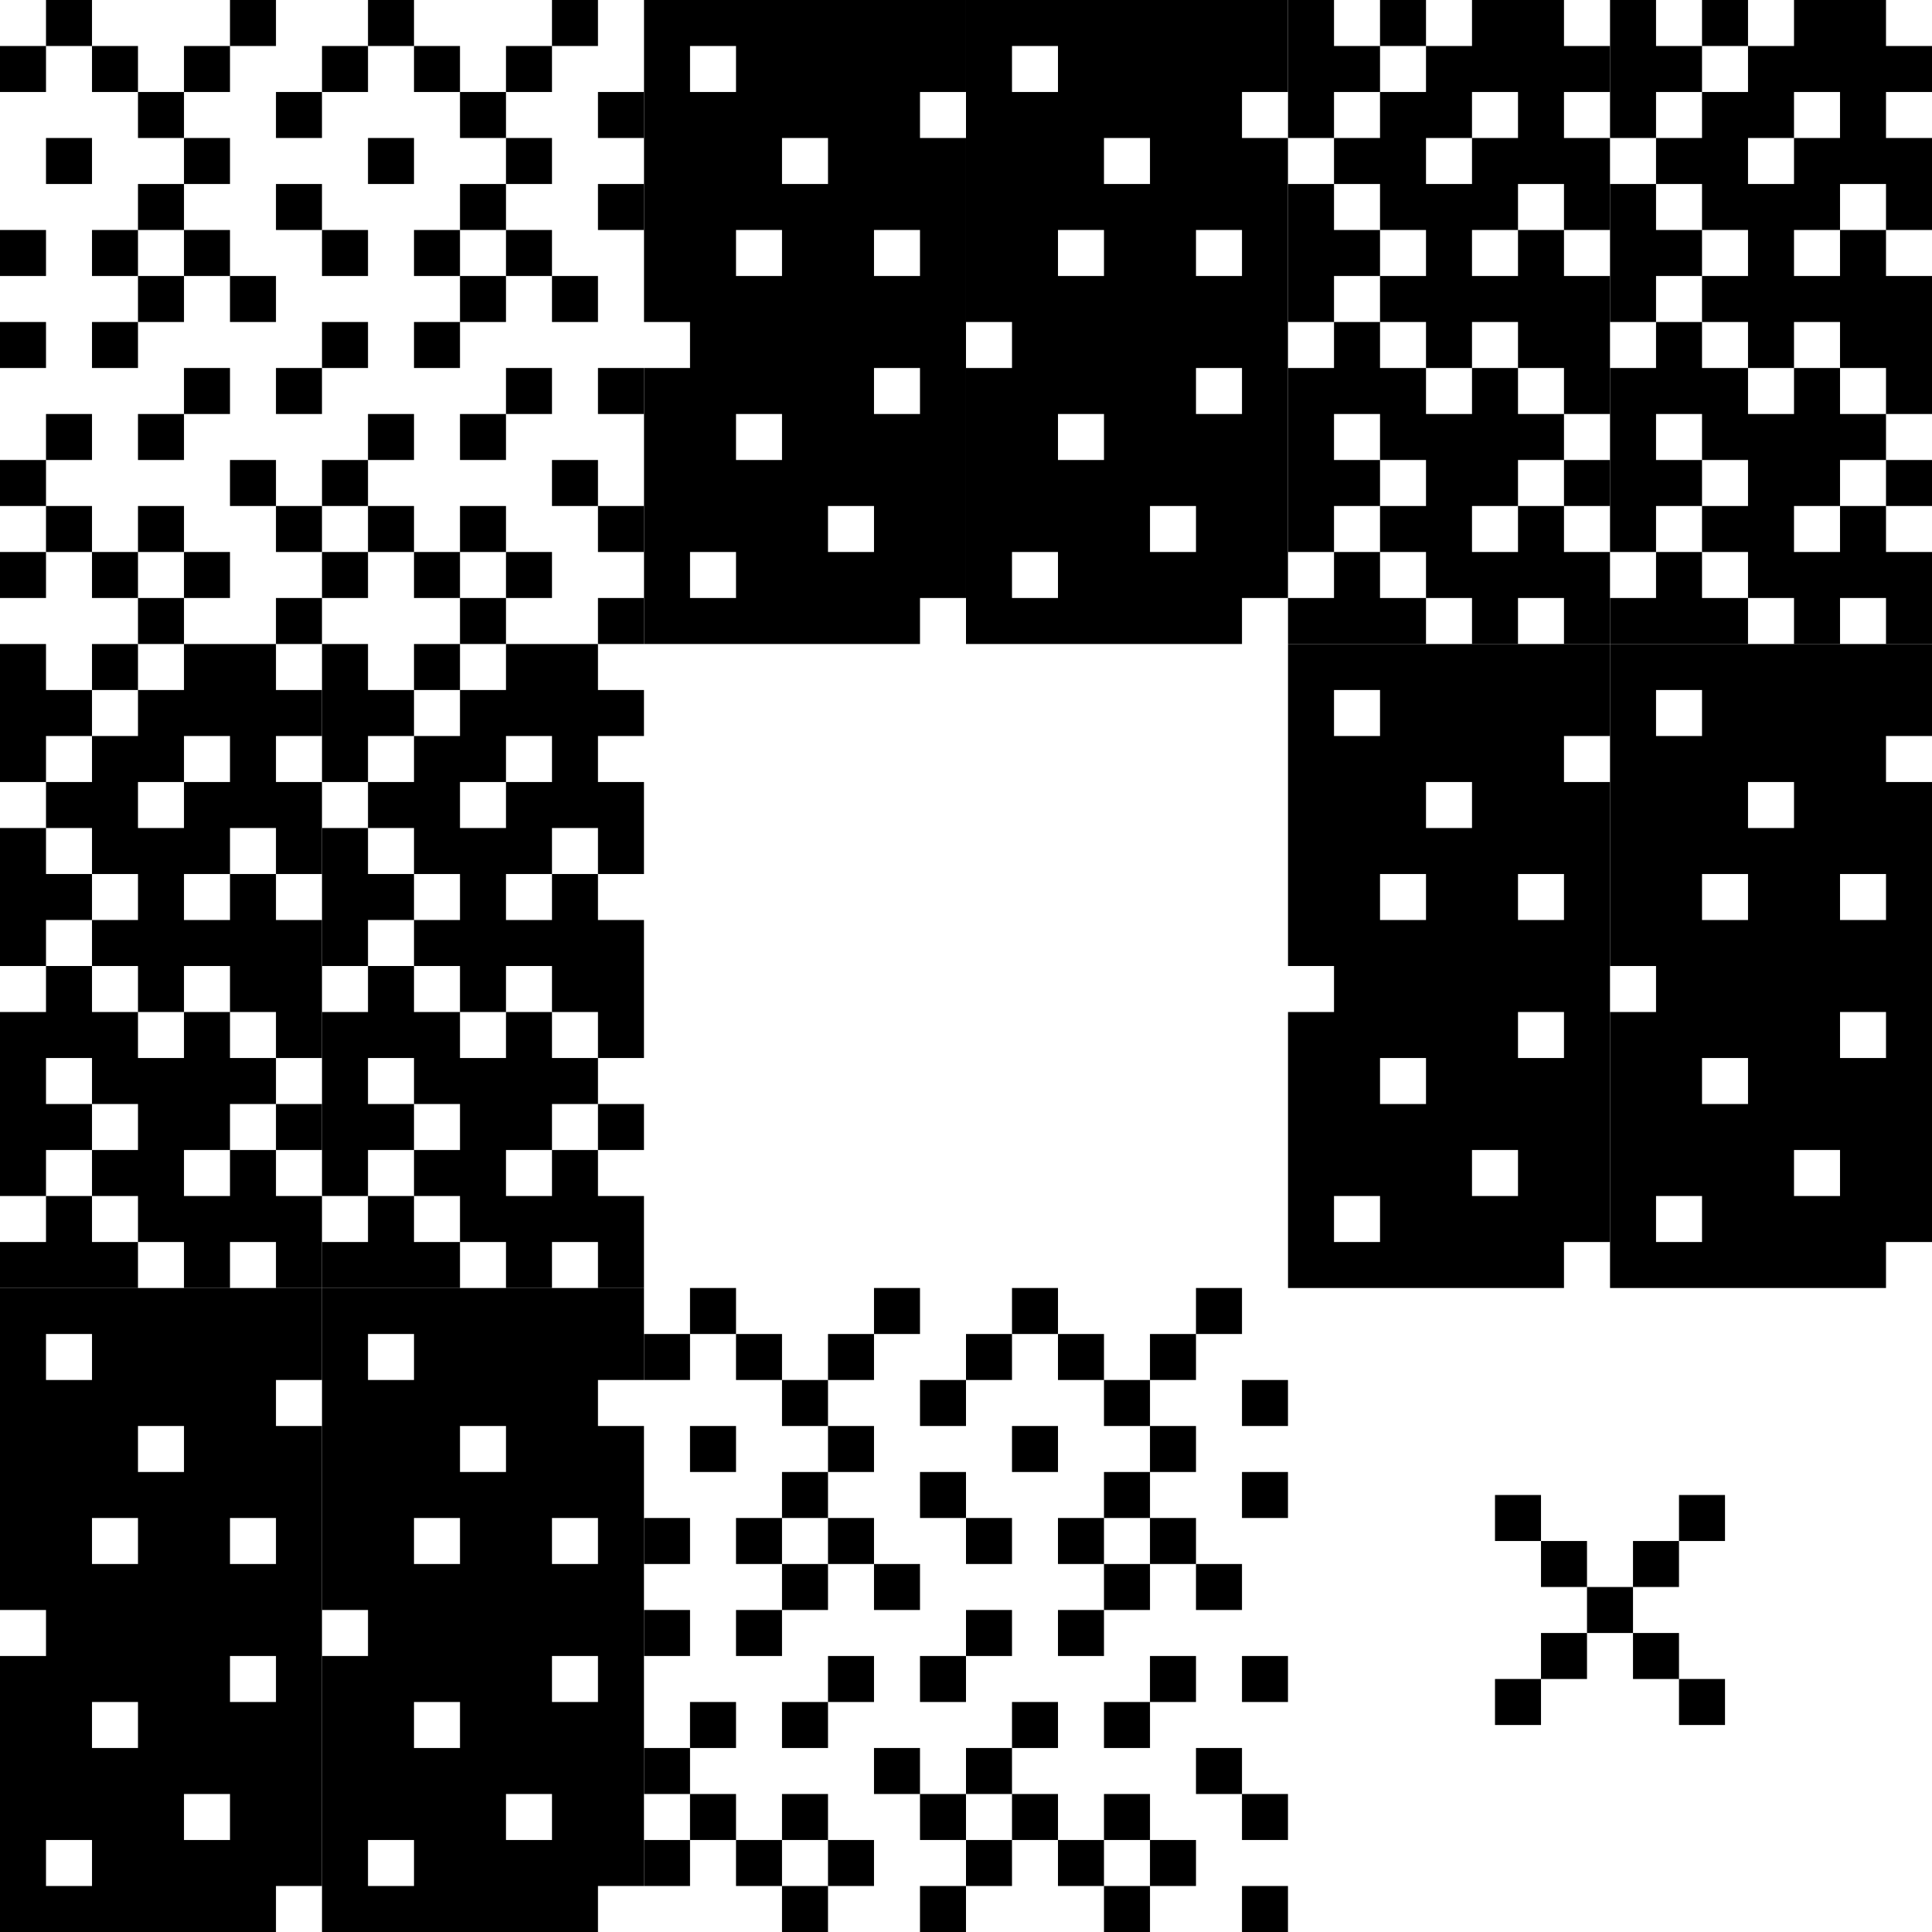
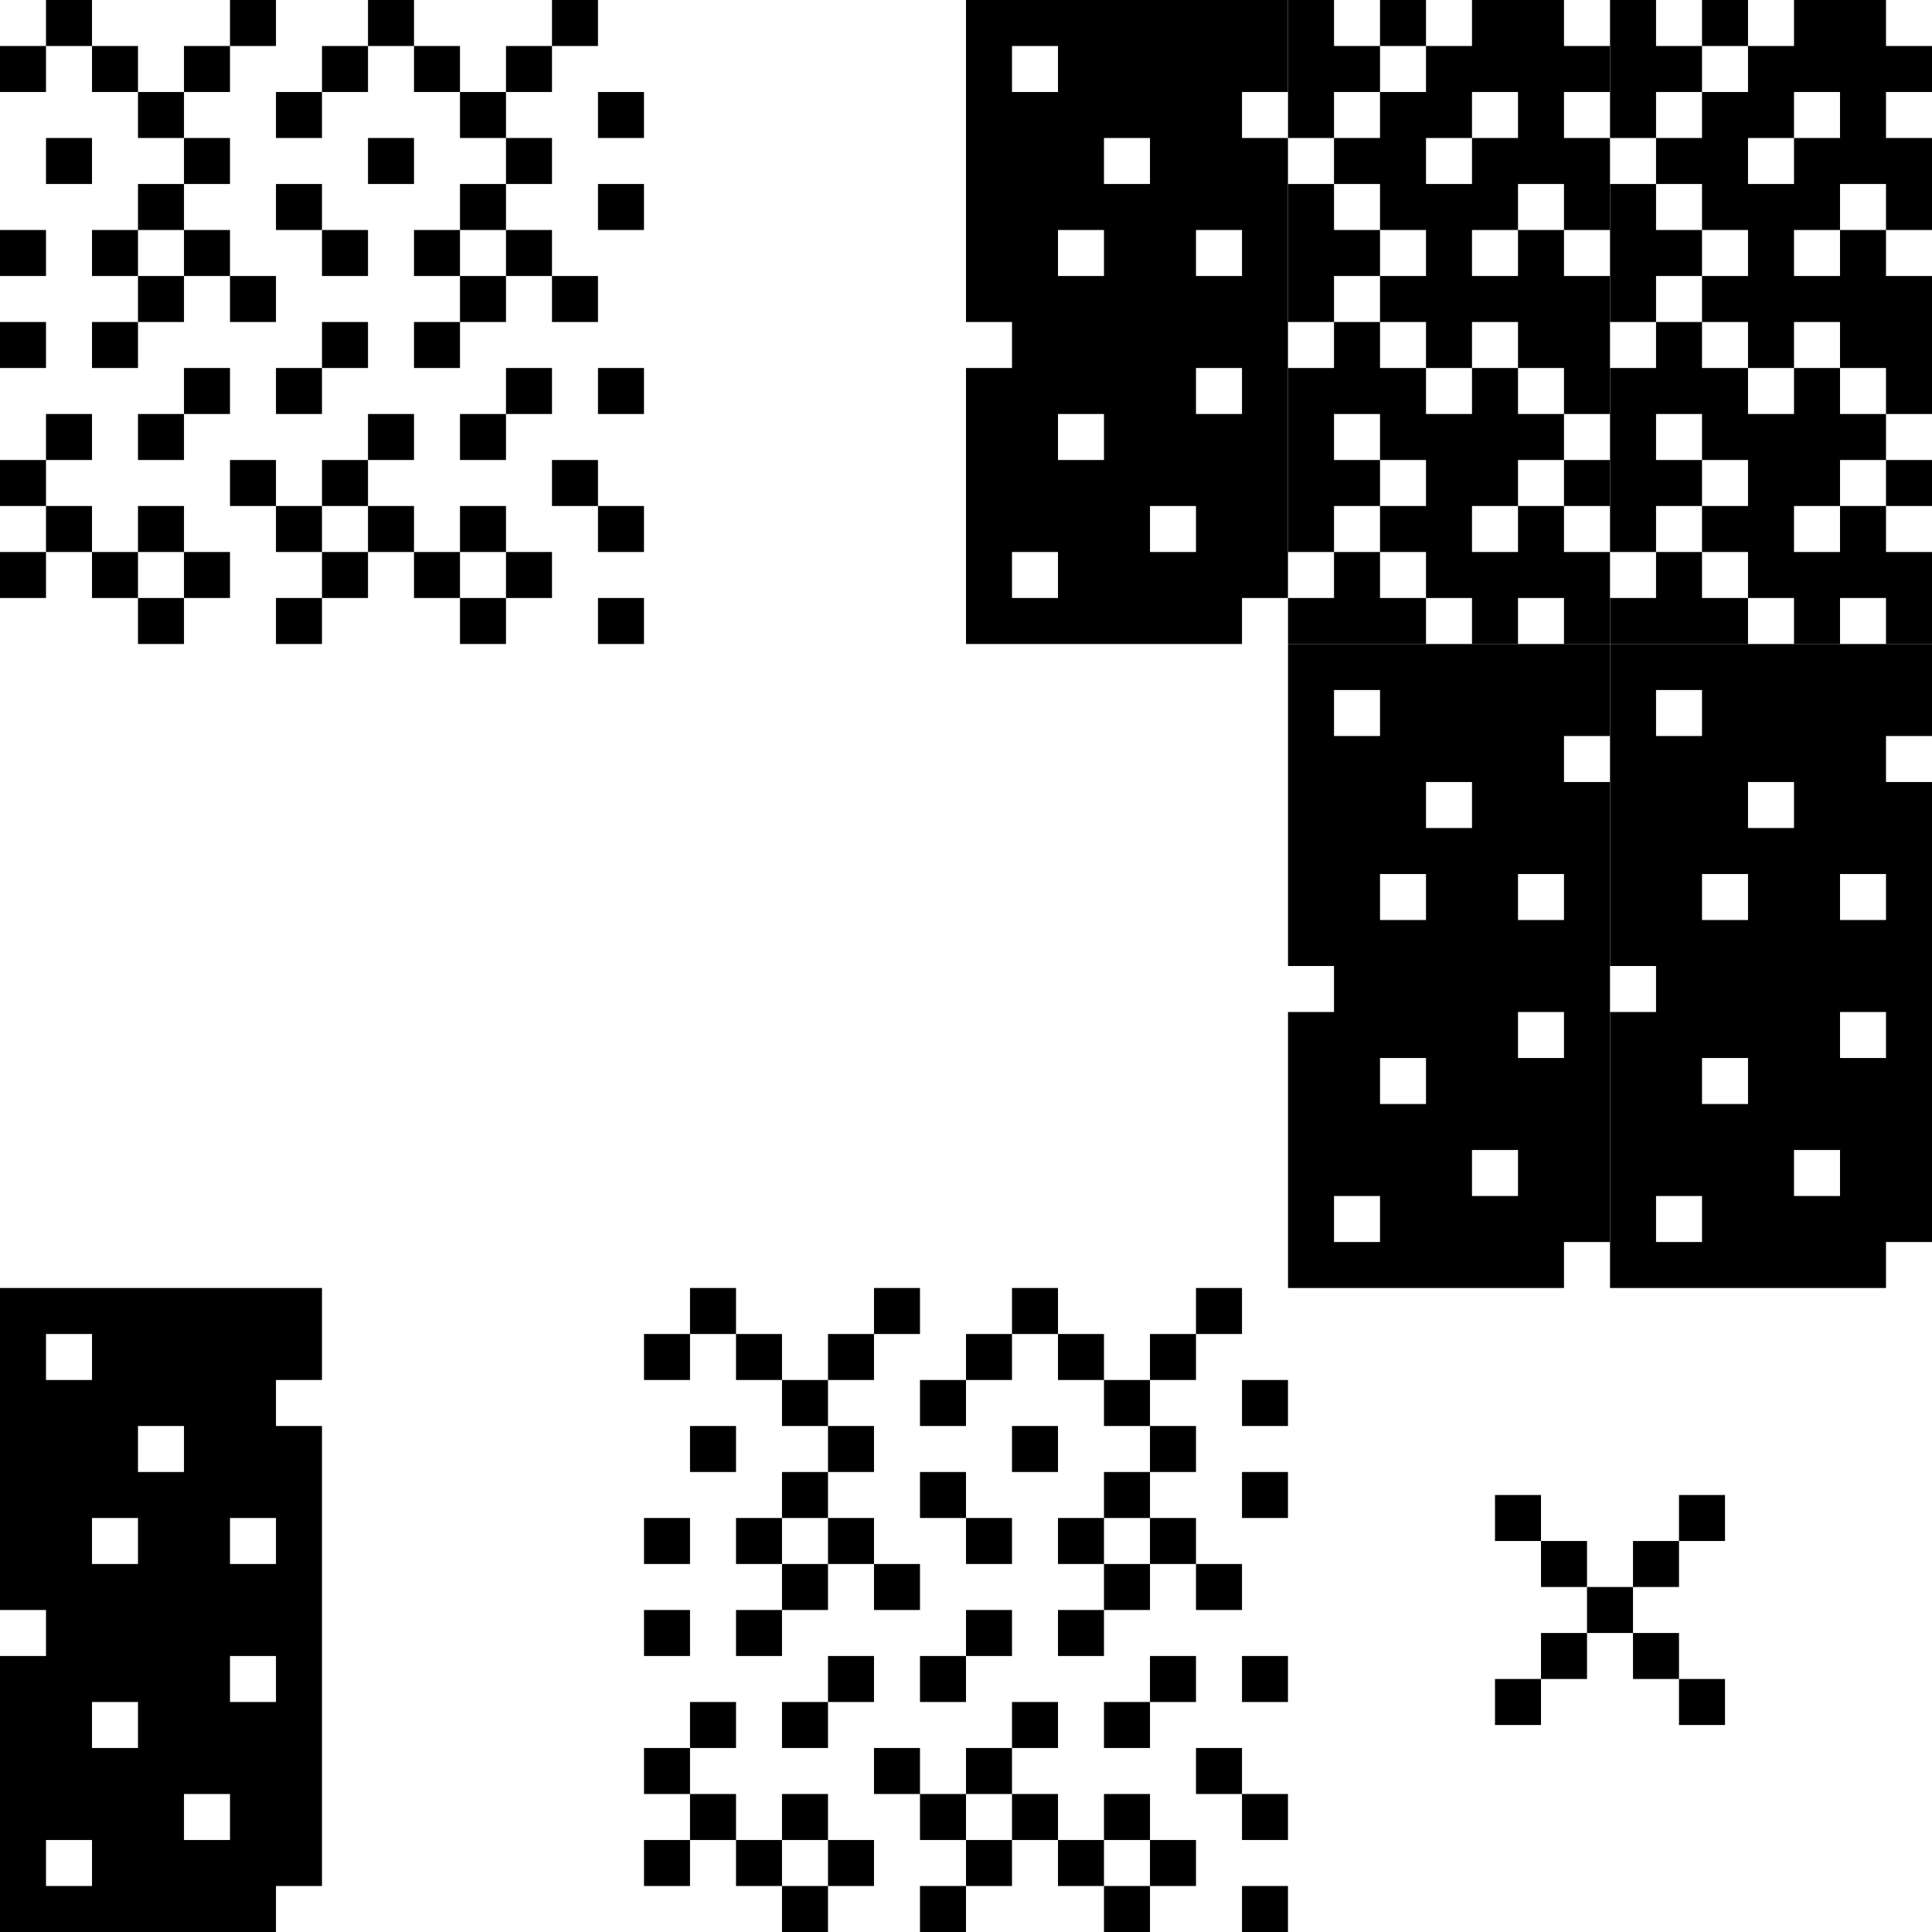
<svg xmlns="http://www.w3.org/2000/svg" width="126" height="126" viewBox="0 0 126 126" fill="none">
  <style>@media (prefers-color-scheme: light) { :root { filter: none; } }
@media (prefers-color-scheme: dark) { :root { filter: invert(100%); } }
</style>
  <path d="M66 84H68.999V87H66V84ZM63 87H66V90H63V87ZM68.999 87H71.999V90H68.999V87ZM77.999 84H80.999V87H77.999V84ZM74.999 87H77.999V90H74.999V87ZM71.999 90H74.999V93H71.999V90ZM80.999 90H83.998V93H80.999V90ZM74.999 93H77.999V96H74.999V93ZM66 93H68.999V96H66V93ZM71.999 102H68.999V99H71.999V102ZM71.999 102H74.999V105H71.999V102ZM80.999 96H83.998V99H80.999V96ZM74.999 99H71.999V96H74.999V99ZM74.999 99H77.999V102H74.999V99ZM63 99H66V102H63V99ZM68.999 105H71.999V108H68.999V105ZM77.999 102H80.999V105H77.999V102ZM63 105H66V108H63V105ZM66 111H68.999V114H66V111ZM71.999 111H74.999V114H71.999V111ZM74.999 108H77.999V111H74.999V108ZM80.999 108H83.998V111H80.999V108ZM77.999 114H80.999V117H77.999V114ZM63 114H66V117H63V114ZM66 117H68.999V120H66V117ZM71.999 117H74.999V120H71.999V117ZM68.999 120H71.999V123H68.999V120ZM74.999 120H77.999V123H74.999V120ZM71.999 123H74.999V126H71.999V123ZM63 120H66V123H63V120ZM80.999 123H83.998V126H80.999V123ZM80.999 117H83.998V120H80.999V117Z" fill="black" />
  <path d="M45.001 84H48.001V87H45.001V84ZM42.001 87H45.001V90H42.001V87ZM48.001 87H51V90H48.001V87ZM57 84H59.999V87H57V84ZM54 87H57V90H54V87ZM51 90H54V93H51V90ZM59.999 90H62.999V93H59.999V90ZM54 93H57V96H54V93ZM45.001 93H48.001V96H45.001V93ZM51 102H48.001V99H51V102ZM51 102H54V105H51V102ZM59.999 96H62.999V99H59.999V96ZM54 99H51V96H54V99ZM54 99H57V102H54V99ZM42.001 99H45.001V102H42.001V99ZM48.001 105H51V108H48.001V105ZM57 102H59.999V105H57V102ZM42.001 105H45.001V108H42.001V105ZM45.001 111H48.001V114H45.001V111ZM51 111H54V114H51V111ZM54 108H57V111H54V108ZM59.999 108H62.999V111H59.999V108ZM57 114H59.999V117H57V114ZM42.001 114H45.001V117H42.001V114ZM45.001 117H48.001V120H45.001V117ZM51 117H54V120H51V117ZM48.001 120H51V123H48.001V120ZM54 120H57V123H54V120ZM51 123H54V126H51V123ZM42.001 120H45.001V123H42.001V120ZM59.999 123H62.999V126H59.999V123ZM59.999 117H62.999V120H59.999V117Z" fill="black" />
-   <path d="M27 102H29.999V99H27V102ZM27 90V87H24V90H27ZM32.999 93H29.999V96H32.999V93ZM38.998 93H41.998V123H38.998V126H21V108H24V105H21V84H41.998V90H38.998V93ZM29.999 111H27V114H29.999V111ZM35.999 102H38.998V99H35.999V102ZM38.998 108H35.999V111H38.998V108ZM35.999 117H32.999V120H35.999V117ZM27 120H24V123H27V120Z" fill="black" />
  <path d="M6 102H8.999V99H6V102ZM6 90V87H3V90H6ZM11.999 93H8.999V96H11.999V93ZM17.998 93H20.998V123H17.998V126H0V108H3V105H0V84H20.998V90H17.998V93ZM8.999 111H6V114H8.999V111ZM14.999 102H17.998V99H14.999V102ZM17.998 108H14.999V111H17.998V108ZM14.999 117H11.999V120H14.999V117ZM6 120H3V123H6V120Z" fill="black" />
  <path d="M111.001 60.001H114.001V57.001H111.001V60.001ZM111.001 48.001V45.001H108.002V48.001H111.001ZM117.001 51.001H114.001V54.001H117.001V51.001ZM123 51.001H126V81.001H123V84.001H105.002V66.001H108.002V63.001H105.002V42.001H126V48.001H123V51.001ZM114.001 69.001H111.001V72.001H114.001V69.001ZM120.001 60.001H123V57.001H120.001V60.001ZM123 66.001H120.001V69.001H123V66.001ZM120.001 75.001H117.001V78.001H120.001V75.001ZM111.001 78.001H108.002V81.001H111.001V78.001Z" fill="black" />
  <path d="M90.001 60.001H93V57.001H90.001V60.001ZM90.001 48.001V45.001H87.001V48.001H90.001ZM96 51.001H93V54.001H96V51.001ZM101.999 51.001H104.999V81.001H101.999V84.001H84.001V66.001H87.001V63.001H84.001V42.001H104.999V48.001H101.999V51.001ZM93 69.001H90.001V72.001H93V69.001ZM99 60.001H101.999V57.001H99V60.001ZM101.999 66.001H99V69.001H101.999V66.001ZM99 75.001H96V78.001H99V75.001ZM90.001 78.001H87.001V81.001H90.001V78.001Z" fill="black" />
-   <path d="M21 42.001H24V45.001H27V48.001H24V51.001H21V42.001ZM27 42.001H29.999V45.001H27V42.001ZM38.998 42.001V45.001H41.998V48.001H38.998V51.001H41.998V57.001H38.998V54.001H35.999V57.001H32.999V60.001H35.999V57.001H38.998V60.001H41.998V69.001H38.998V66.001H35.999V63.001H32.999V66.001H29.999V63.001H27V60.001H29.999V57.001H27V54.001H24V51.001H27V48.001H29.999V45.001H32.999V42.001H38.998ZM35.999 48.001H32.999V51.001H29.999V54.001H32.999V51.001H35.999V48.001ZM21 54.001H24V57.001H27V60.001H24V63.001H21V54.001ZM21 66.001H24V63.001H27V66.001H29.999V69.001H32.999V66.001H35.999V69.001H38.998V72.001H35.999V75.001H32.999V78.001H35.999V75.001H38.998V78.001H41.998V84.001H38.998V81.001H35.999V84.001H32.999V81.001H29.999V78.001H27V75.001H29.999V72.001H27V69.001H24V72.001H27V75.001H24V78.001H21V66.001ZM38.998 72.001H41.998V75.001H38.998V72.001ZM24 78.001H27V81.001H29.999V84.001H21V81.001H24V78.001Z" fill="black" />
-   <path d="M0 42.001H3V45.001H6V48.001H3V51.001H0V42.001ZM6 42.001H8.999V45.001H6V42.001ZM17.998 42.001V45.001H20.998V48.001H17.998V51.001H20.998V57.001H17.998V54.001H14.999V57.001H11.999V60.001H14.999V57.001H17.998V60.001H20.998V69.001H17.998V66.001H14.999V63.001H11.999V66.001H8.999V63.001H6V60.001H8.999V57.001H6V54.001H3V51.001H6V48.001H8.999V45.001H11.999V42.001H17.998ZM14.999 48.001H11.999V51.001H8.999V54.001H11.999V51.001H14.999V48.001ZM0 54.001H3V57.001H6V60.001H3V63.001H0V54.001ZM0 66.001H3V63.001H6V66.001H8.999V69.001H11.999V66.001H14.999V69.001H17.998V72.001H14.999V75.001H11.999V78.001H14.999V75.001H17.998V78.001H20.998V84.001H17.998V81.001H14.999V84.001H11.999V81.001H8.999V78.001H6V75.001H8.999V72.001H6V69.001H3V72.001H6V75.001H3V78.001H0V66.001ZM17.998 72.001H20.998V75.001H17.998V72.001ZM3 78.001H6V81.001H8.999V84.001H0V81.001H3V78.001Z" fill="black" />
  <path d="M105.002 0H108.002V3H111.001V6H108.002V9H105.002V0ZM111.001 0H114.001V3H111.001V0ZM123 0V3H126V6H123V9H126V15H123V12H120.001V15H117.001V18H120.001V15H123V18H126V27H123V24H120.001V21H117.001V24H114.001V21H111.001V18H114.001V15H111.001V12H108.002V9H111.001V6H114.001V3H117.001V0H123ZM120.001 6H117.001V9H114.001V12H117.001V9H120.001V6ZM105.002 12H108.002V15H111.001V18H108.002V21H105.002V12ZM105.002 24H108.002V21H111.001V24H114.001V27H117.001V24H120.001V27H123V30H120.001V33H117.001V36H120.001V33H123V36H126V42H123V39H120.001V42H117.001V39H114.001V36H111.001V33H114.001V30H111.001V27H108.002V30H111.001V33H108.002V36H105.002V24ZM123 30H126V33H123V30ZM108.002 36H111.001V39H114.001V42H105.002V39H108.002V36Z" fill="black" />
  <path d="M84.001 0H87.001V3H90.001V6H87.001V9H84.001V0ZM90.001 0H93V3H90.001V0ZM101.999 0V3H104.999V6H101.999V9H104.999V15H101.999V12H99V15H96V18H99V15H101.999V18H104.999V27H101.999V24H99V21H96V24H93V21H90.001V18H93V15H90.001V12H87.001V9H90.001V6H93V3H96V0H101.999ZM99 6H96V9H93V12H96V9H99V6ZM84.001 12H87.001V15H90.001V18H87.001V21H84.001V12ZM84.001 24H87.001V21H90.001V24H93V27H96V24H99V27H101.999V30H99V33H96V36H99V33H101.999V36H104.999V42H101.999V39H99V42H96V39H93V36H90.001V33H93V30H90.001V27H87.001V30H90.001V33H87.001V36H84.001V24ZM101.999 30H104.999V33H101.999V30ZM87.001 36H90.001V39H93V42H84.001V39H87.001V36Z" fill="black" />
  <path d="M68.999 18H71.999V15H68.999V18ZM68.999 6V3H66V6H68.999ZM74.999 9H71.999V12H74.999V9ZM80.999 9H83.998V39H80.999V42H63V24H66V21H63V0H83.998V6H80.999V9ZM71.999 27H68.999V30H71.999V27ZM77.999 18H80.999V15H77.999V18ZM80.999 24H77.999V27H80.999V24ZM77.999 33H74.999V36H77.999V33ZM68.999 36H66V39H68.999V36Z" fill="black" />
-   <path d="M48.001 18H51V15H48.001V18ZM48.001 6V3H45.001V6H48.001ZM54 9H51V12H54V9ZM59.999 9H62.999V39H59.999V42H42.001V24H45.001V21H42.001V0H62.999V6H59.999V9ZM51 27H48.001V30H51V27ZM57 18H59.999V15H57V18ZM59.999 24H57V27H59.999V24ZM57 33H54V36H57V33ZM48.001 36H45.001V39H48.001V36Z" fill="black" />
  <path d="M24 0H27V3H24V0ZM21 3H24V6H21V3ZM27 3H29.999V6H27V3ZM35.999 0H38.998V3H35.999V0ZM32.999 3H35.999V6H32.999V3ZM29.999 6H32.999V9H29.999V6ZM38.998 6H41.998V9H38.998V6ZM32.999 9H35.999V12H32.999V9ZM24 9H27V12H24V9ZM29.999 18H27V15H29.999V18ZM29.999 18H32.999V21H29.999V18ZM38.998 12H41.998V15H38.998V12ZM32.999 15H29.999V12H32.999V15ZM32.999 15H35.999V18H32.999V15ZM21 15H24V18H21V15ZM27 21H29.999V24H27V21ZM35.999 18H38.998V21H35.999V18ZM21 21H24V24H21V21ZM24 27H27V30H24V27ZM29.999 27H32.999V30H29.999V27ZM32.999 24H35.999V27H32.999V24ZM38.998 24H41.998V27H38.998V24ZM35.999 30H38.998V33H35.999V30ZM21 30H24V33H21V30ZM24 33H27V36H24V33ZM29.999 33H32.999V36H29.999V33ZM27 36H29.999V39H27V36ZM32.999 36H35.999V39H32.999V36ZM29.999 39H32.999V42H29.999V39ZM21 36H24V39H21V36ZM38.998 39H41.998V42H38.998V39ZM38.998 33H41.998V36H38.998V33Z" fill="black" />
  <path d="M3 0H6V3H3V0ZM0 3H3V6H0V3ZM6 3H8.999V6H6V3ZM14.999 0H17.998V3H14.999V0ZM11.999 3H14.999V6H11.999V3ZM8.999 6H11.999V9H8.999V6ZM17.998 6H20.998V9H17.998V6ZM11.999 9H14.999V12H11.999V9ZM3 9H6V12H3V9ZM8.999 18H6V15H8.999V18ZM8.999 18H11.999V21H8.999V18ZM17.998 12H20.998V15H17.998V12ZM11.999 15H8.999V12H11.999V15ZM11.999 15H14.999V18H11.999V15ZM0 15H3V18H0V15ZM6 21H8.999V24H6V21ZM14.999 18H17.998V21H14.999V18ZM0 21H3V24H0V21ZM3 27H6V30H3V27ZM8.999 27H11.999V30H8.999V27ZM11.999 24H14.999V27H11.999V24ZM17.998 24H20.998V27H17.998V24ZM14.999 30H17.998V33H14.999V30ZM0 30H3V33H0V30ZM3 33H6V36H3V33ZM8.999 33H11.999V36H8.999V33ZM6 36H8.999V39H6V36ZM11.999 36H14.999V39H11.999V36ZM8.999 39H11.999V42H8.999V39ZM0 36H3V39H0V36ZM17.998 39H20.998V42H17.998V39ZM17.998 33H20.998V36H17.998V33Z" fill="black" />
-   <path d="M97.5 97.5H100.5V100.5H97.5V97.5ZM100.5 100.5H103.5V103.5H100.5V100.5ZM103.5 103.5H106.5V106.5H103.5V103.5ZM106.5 106.5H109.5V109.5H106.5V106.5ZM109.5 109.5H112.5V112.5H109.5V109.5ZM97.5 109.5H100.5V112.5H97.5V109.5ZM100.5 106.5H103.5V109.5H100.5V106.5ZM106.5 100.5H109.5V103.5H106.5V100.5ZM109.5 97.5H112.5V100.5H109.5V97.5Z" fill="black" />
+   <path d="M97.5 97.5H100.5V100.5H97.5V97.5ZM100.5 100.5H103.5V103.5H100.5V100.5ZM103.5 103.5H106.5V106.5H103.5V103.5ZM106.5 106.5H109.5V109.5H106.5V106.5ZM109.5 109.5H112.5V112.5H109.5V109.5ZM97.5 109.5H100.5V112.5H97.5V109.5ZM100.5 106.5H103.5V109.5H100.5V106.5ZM106.5 100.5H109.5V103.5H106.5V100.5ZM109.5 97.5H112.5V100.5H109.5V97.5" fill="black" />
</svg>